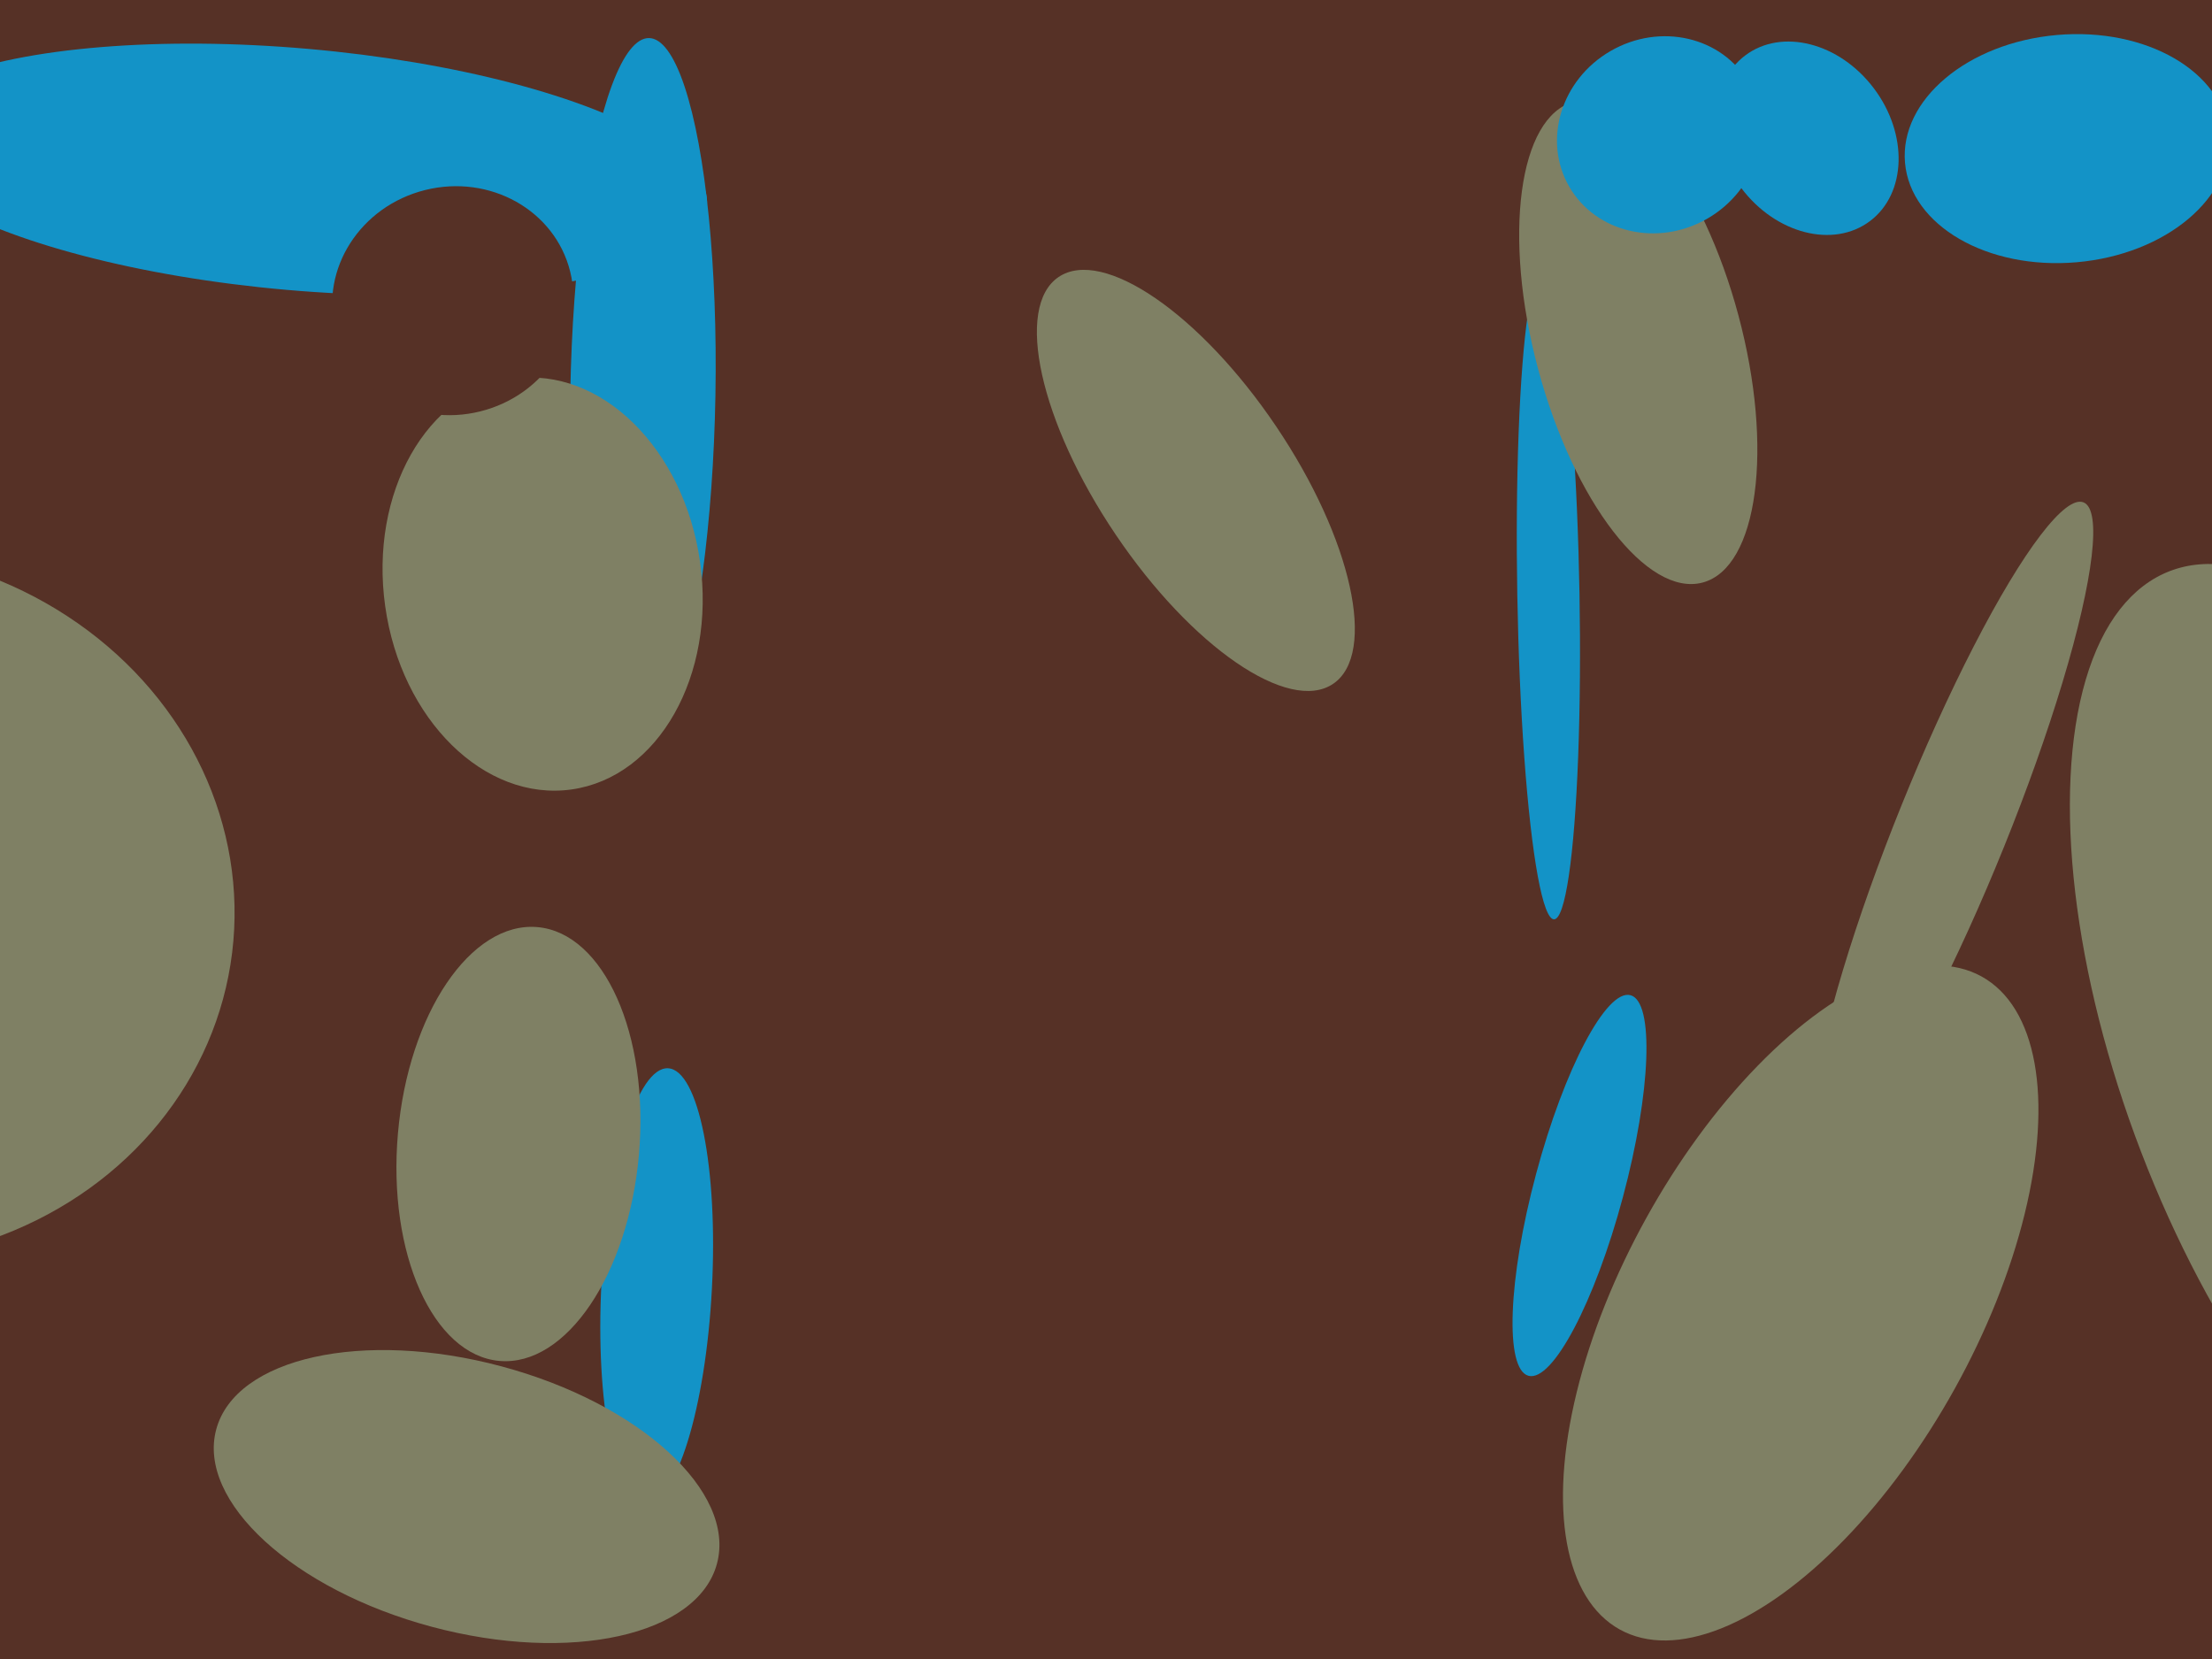
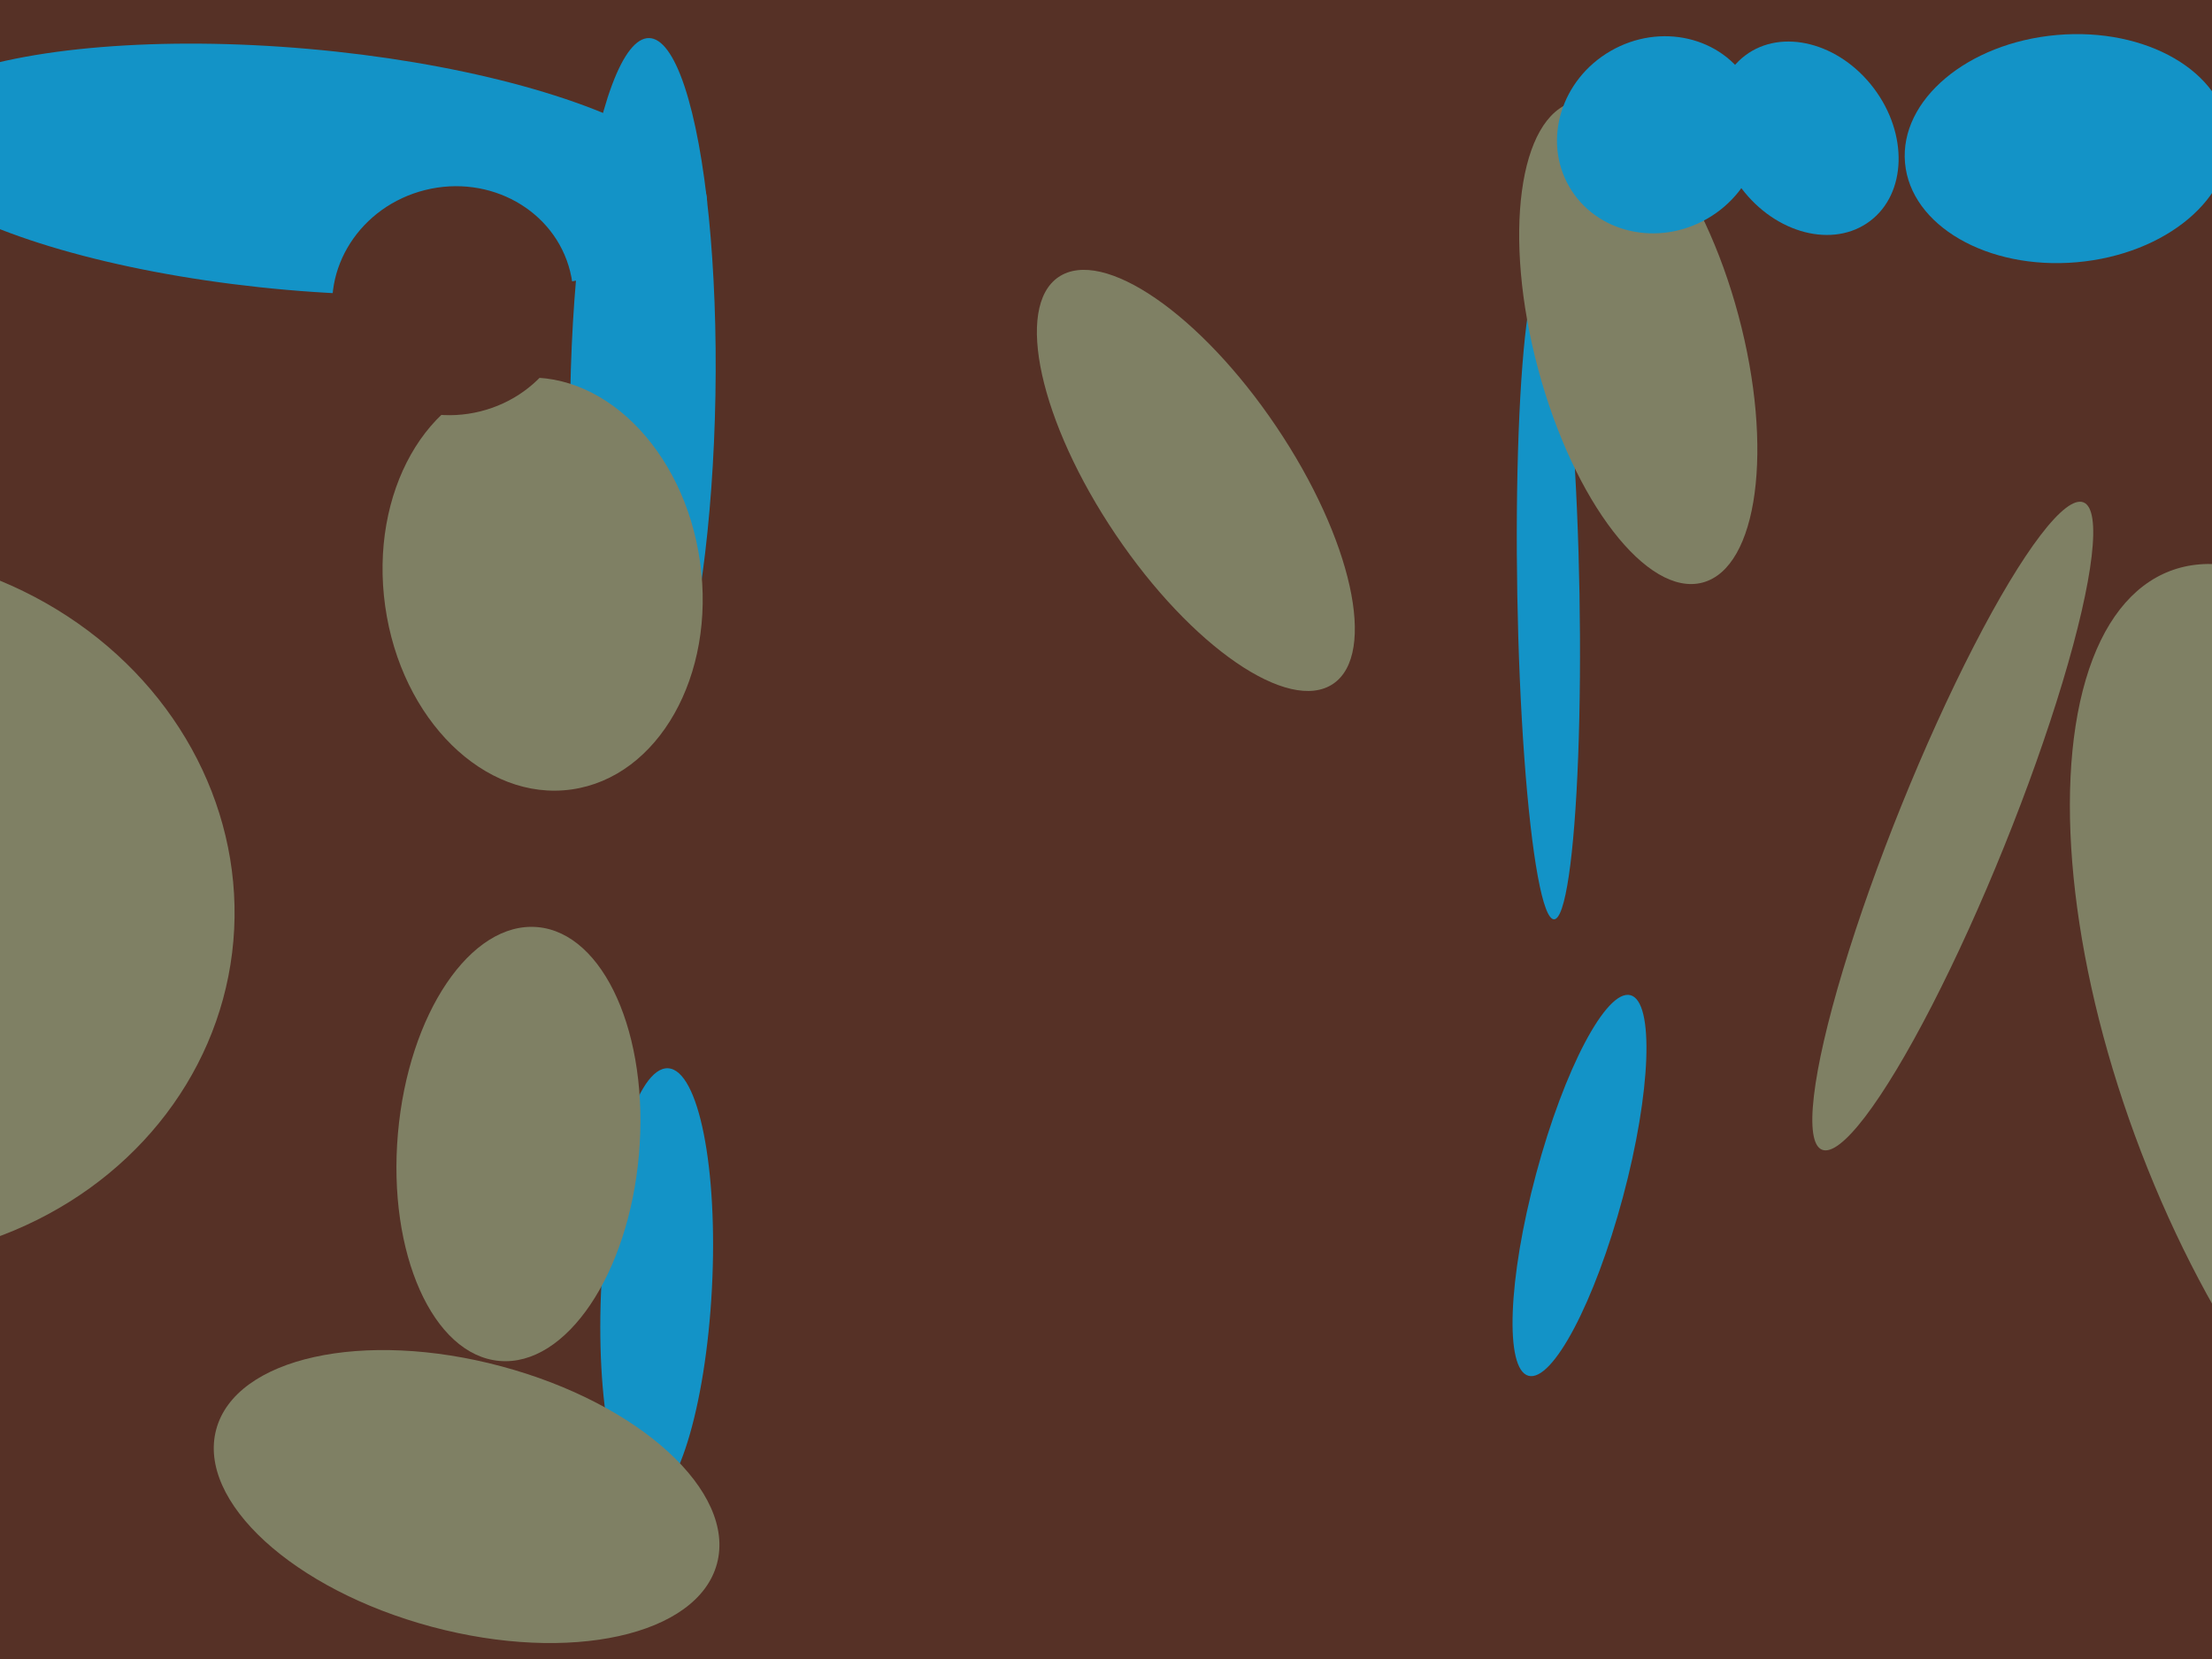
<svg xmlns="http://www.w3.org/2000/svg" width="640px" height="480px">
  <rect width="640" height="480" fill="rgb(86,49,38)" />
  <ellipse cx="86" cy="49" rx="35" ry="119" transform="rotate(95,86,49)" fill="rgb(19,147,199)" />
  <ellipse cx="683" cy="309" rx="68" ry="154" transform="rotate(159,683,309)" fill="rgb(127,128,100)" />
  <ellipse cx="448" cy="172" rx="94" ry="9" transform="rotate(89,448,172)" fill="rgb(19,147,199)" />
  <ellipse cx="186" cy="114" rx="21" ry="103" transform="rotate(1,186,114)" fill="rgb(19,147,199)" />
  <ellipse cx="565" cy="239" rx="101" ry="16" transform="rotate(112,565,239)" fill="rgb(127,128,100)" />
  <ellipse cx="523" cy="40" rx="30" ry="24" transform="rotate(53,523,40)" fill="rgb(19,147,199)" />
  <ellipse cx="474" cy="99" rx="72" ry="30" transform="rotate(75,474,99)" fill="rgb(127,128,100)" />
  <ellipse cx="190" cy="372" rx="63" ry="16" transform="rotate(93,190,372)" fill="rgb(19,147,199)" />
  <ellipse cx="-44" cy="262" rx="112" ry="103" transform="rotate(7,-44,262)" fill="rgb(127,128,100)" />
  <ellipse cx="457" cy="343" rx="13" ry="57" transform="rotate(15,457,343)" fill="rgb(19,147,199)" />
  <ellipse cx="480" cy="39" rx="28" ry="30" transform="rotate(60,480,39)" fill="rgb(19,147,199)" />
  <ellipse cx="157" cy="169" rx="46" ry="60" transform="rotate(172,157,169)" fill="rgb(127,128,100)" />
  <ellipse cx="135" cy="433" rx="75" ry="39" transform="rotate(15,135,433)" fill="rgb(127,128,100)" />
  <ellipse cx="150" cy="331" rx="35" ry="63" transform="rotate(5,150,331)" fill="rgb(127,128,100)" />
  <ellipse cx="131" cy="87" rx="35" ry="33" transform="rotate(166,131,87)" fill="rgb(86,49,38)" />
  <ellipse cx="598" cy="43" rx="33" ry="47" transform="rotate(85,598,43)" fill="rgb(19,147,199)" />
-   <ellipse cx="521" cy="377" rx="108" ry="51" transform="rotate(119,521,377)" fill="rgb(127,128,100)" />
  <ellipse cx="346" cy="139" rx="28" ry="71" transform="rotate(146,346,139)" fill="rgb(127,128,100)" />
</svg>